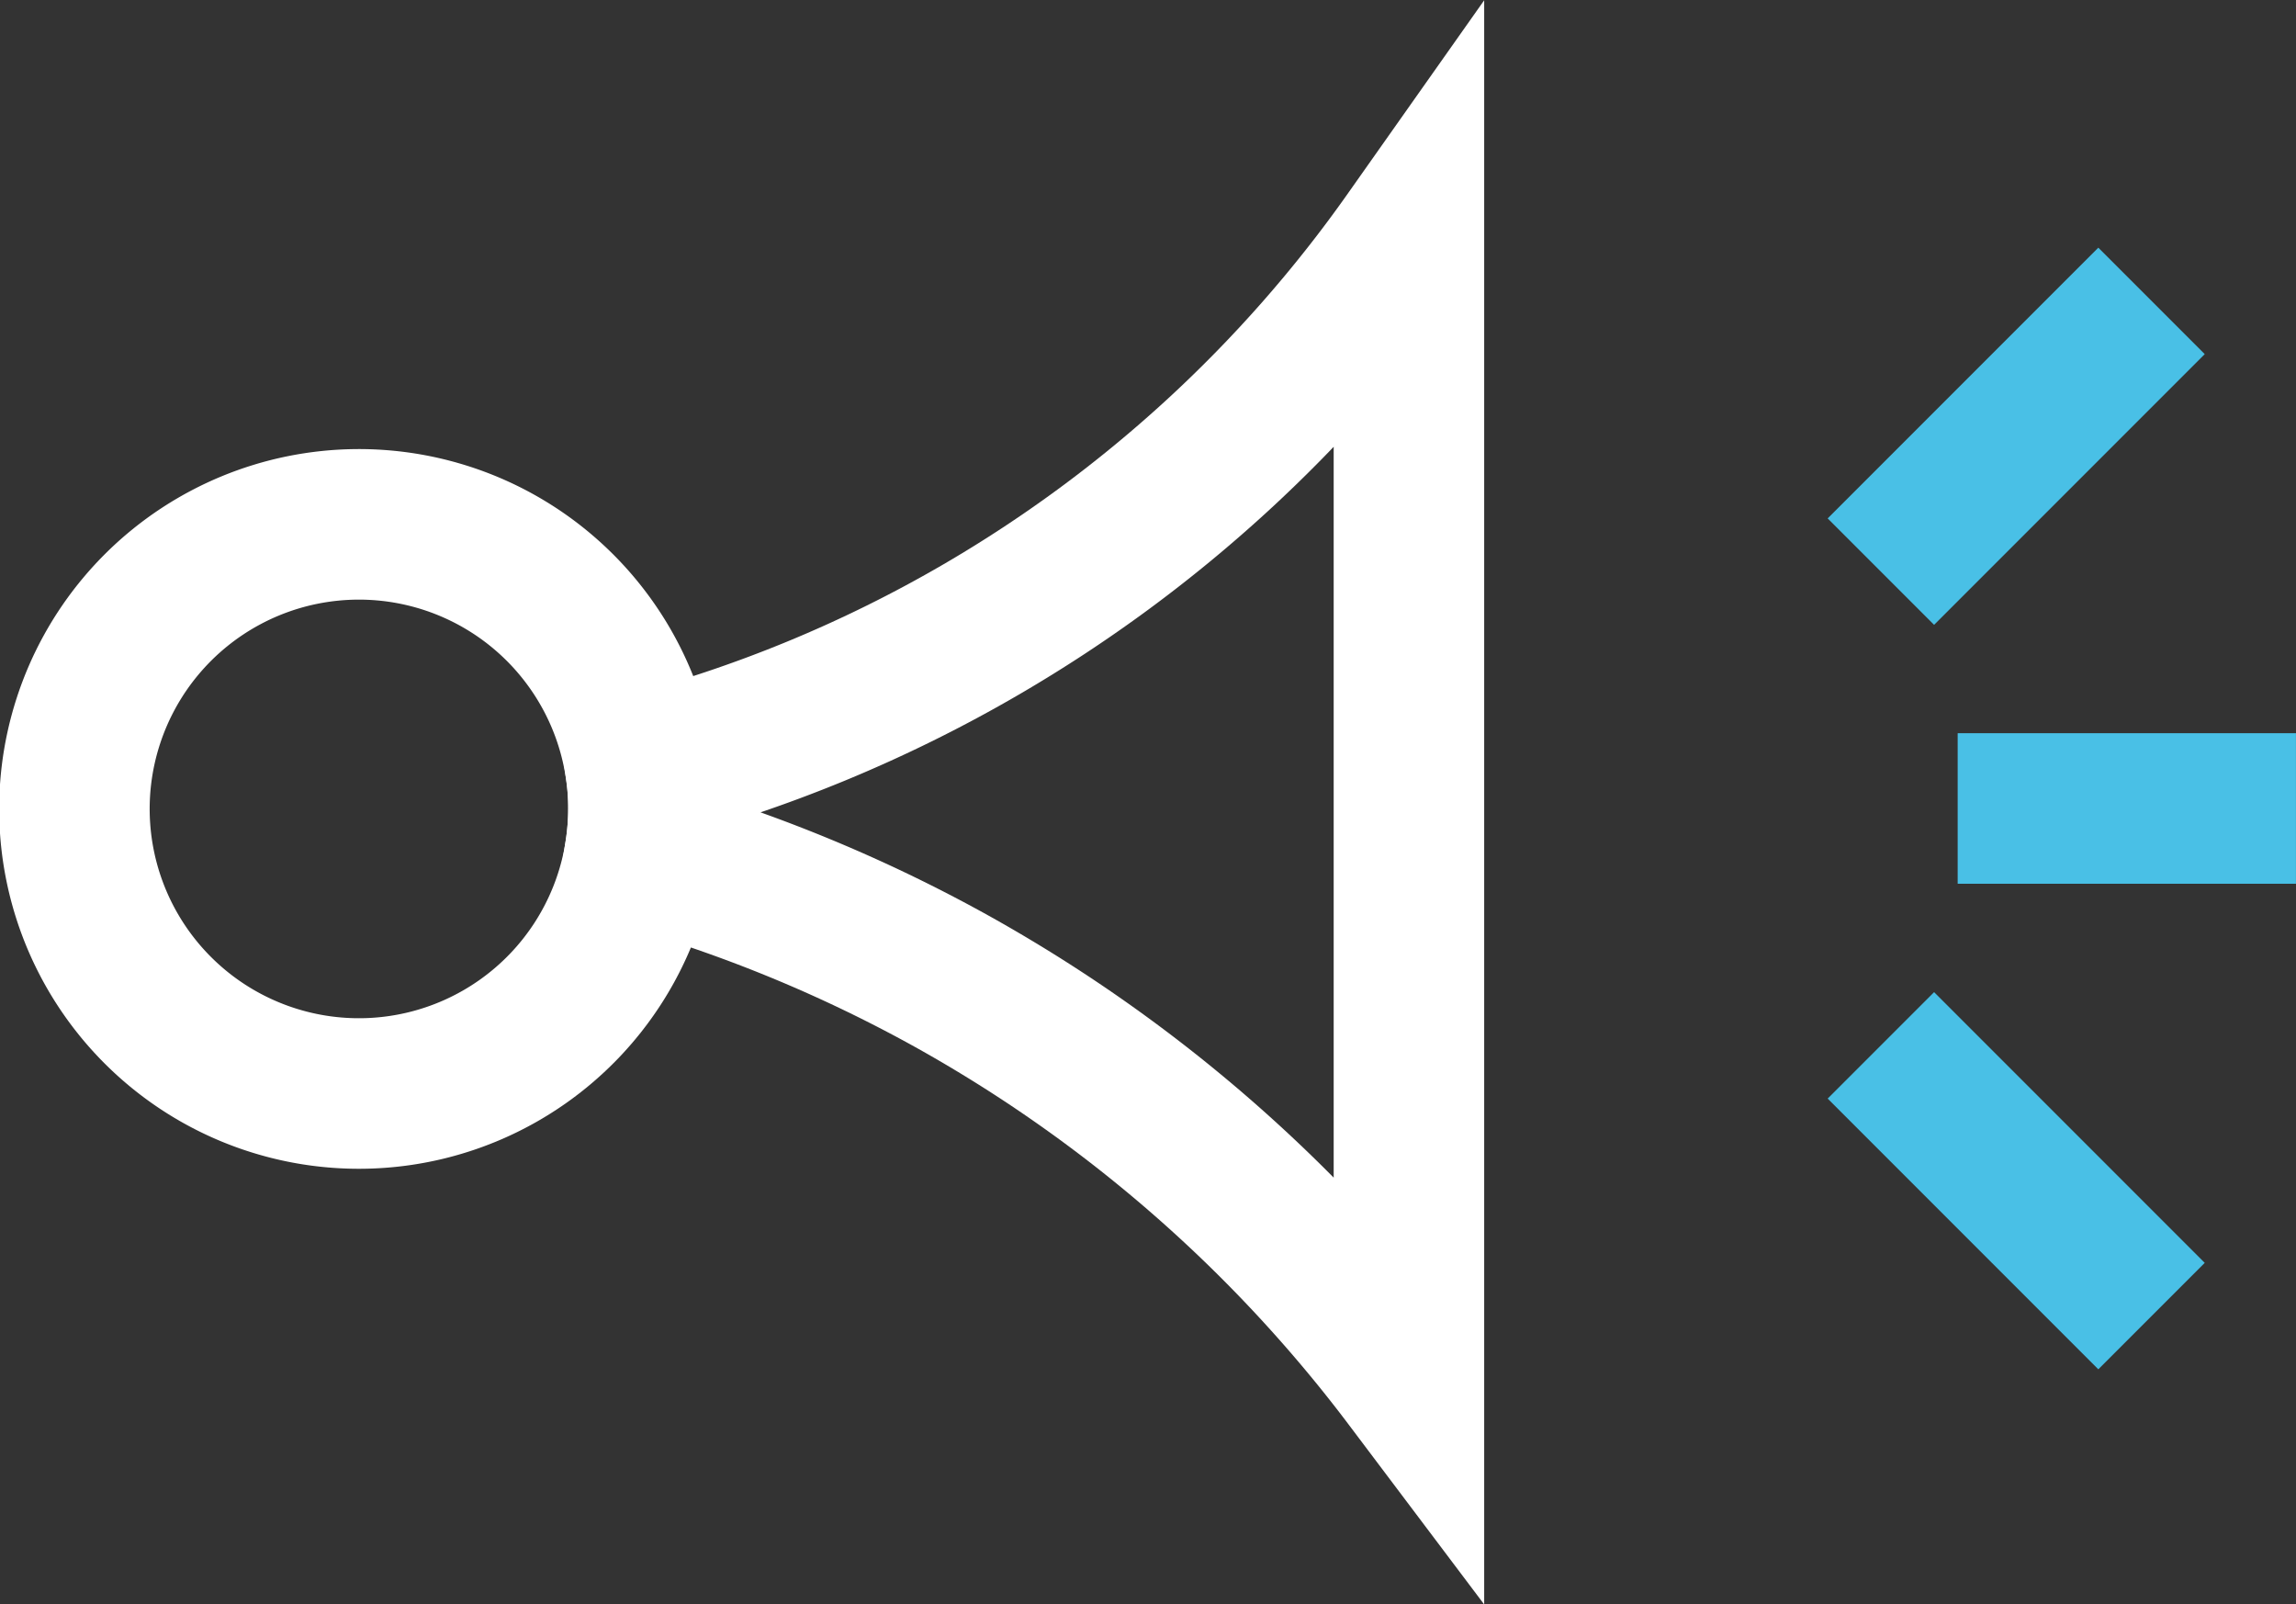
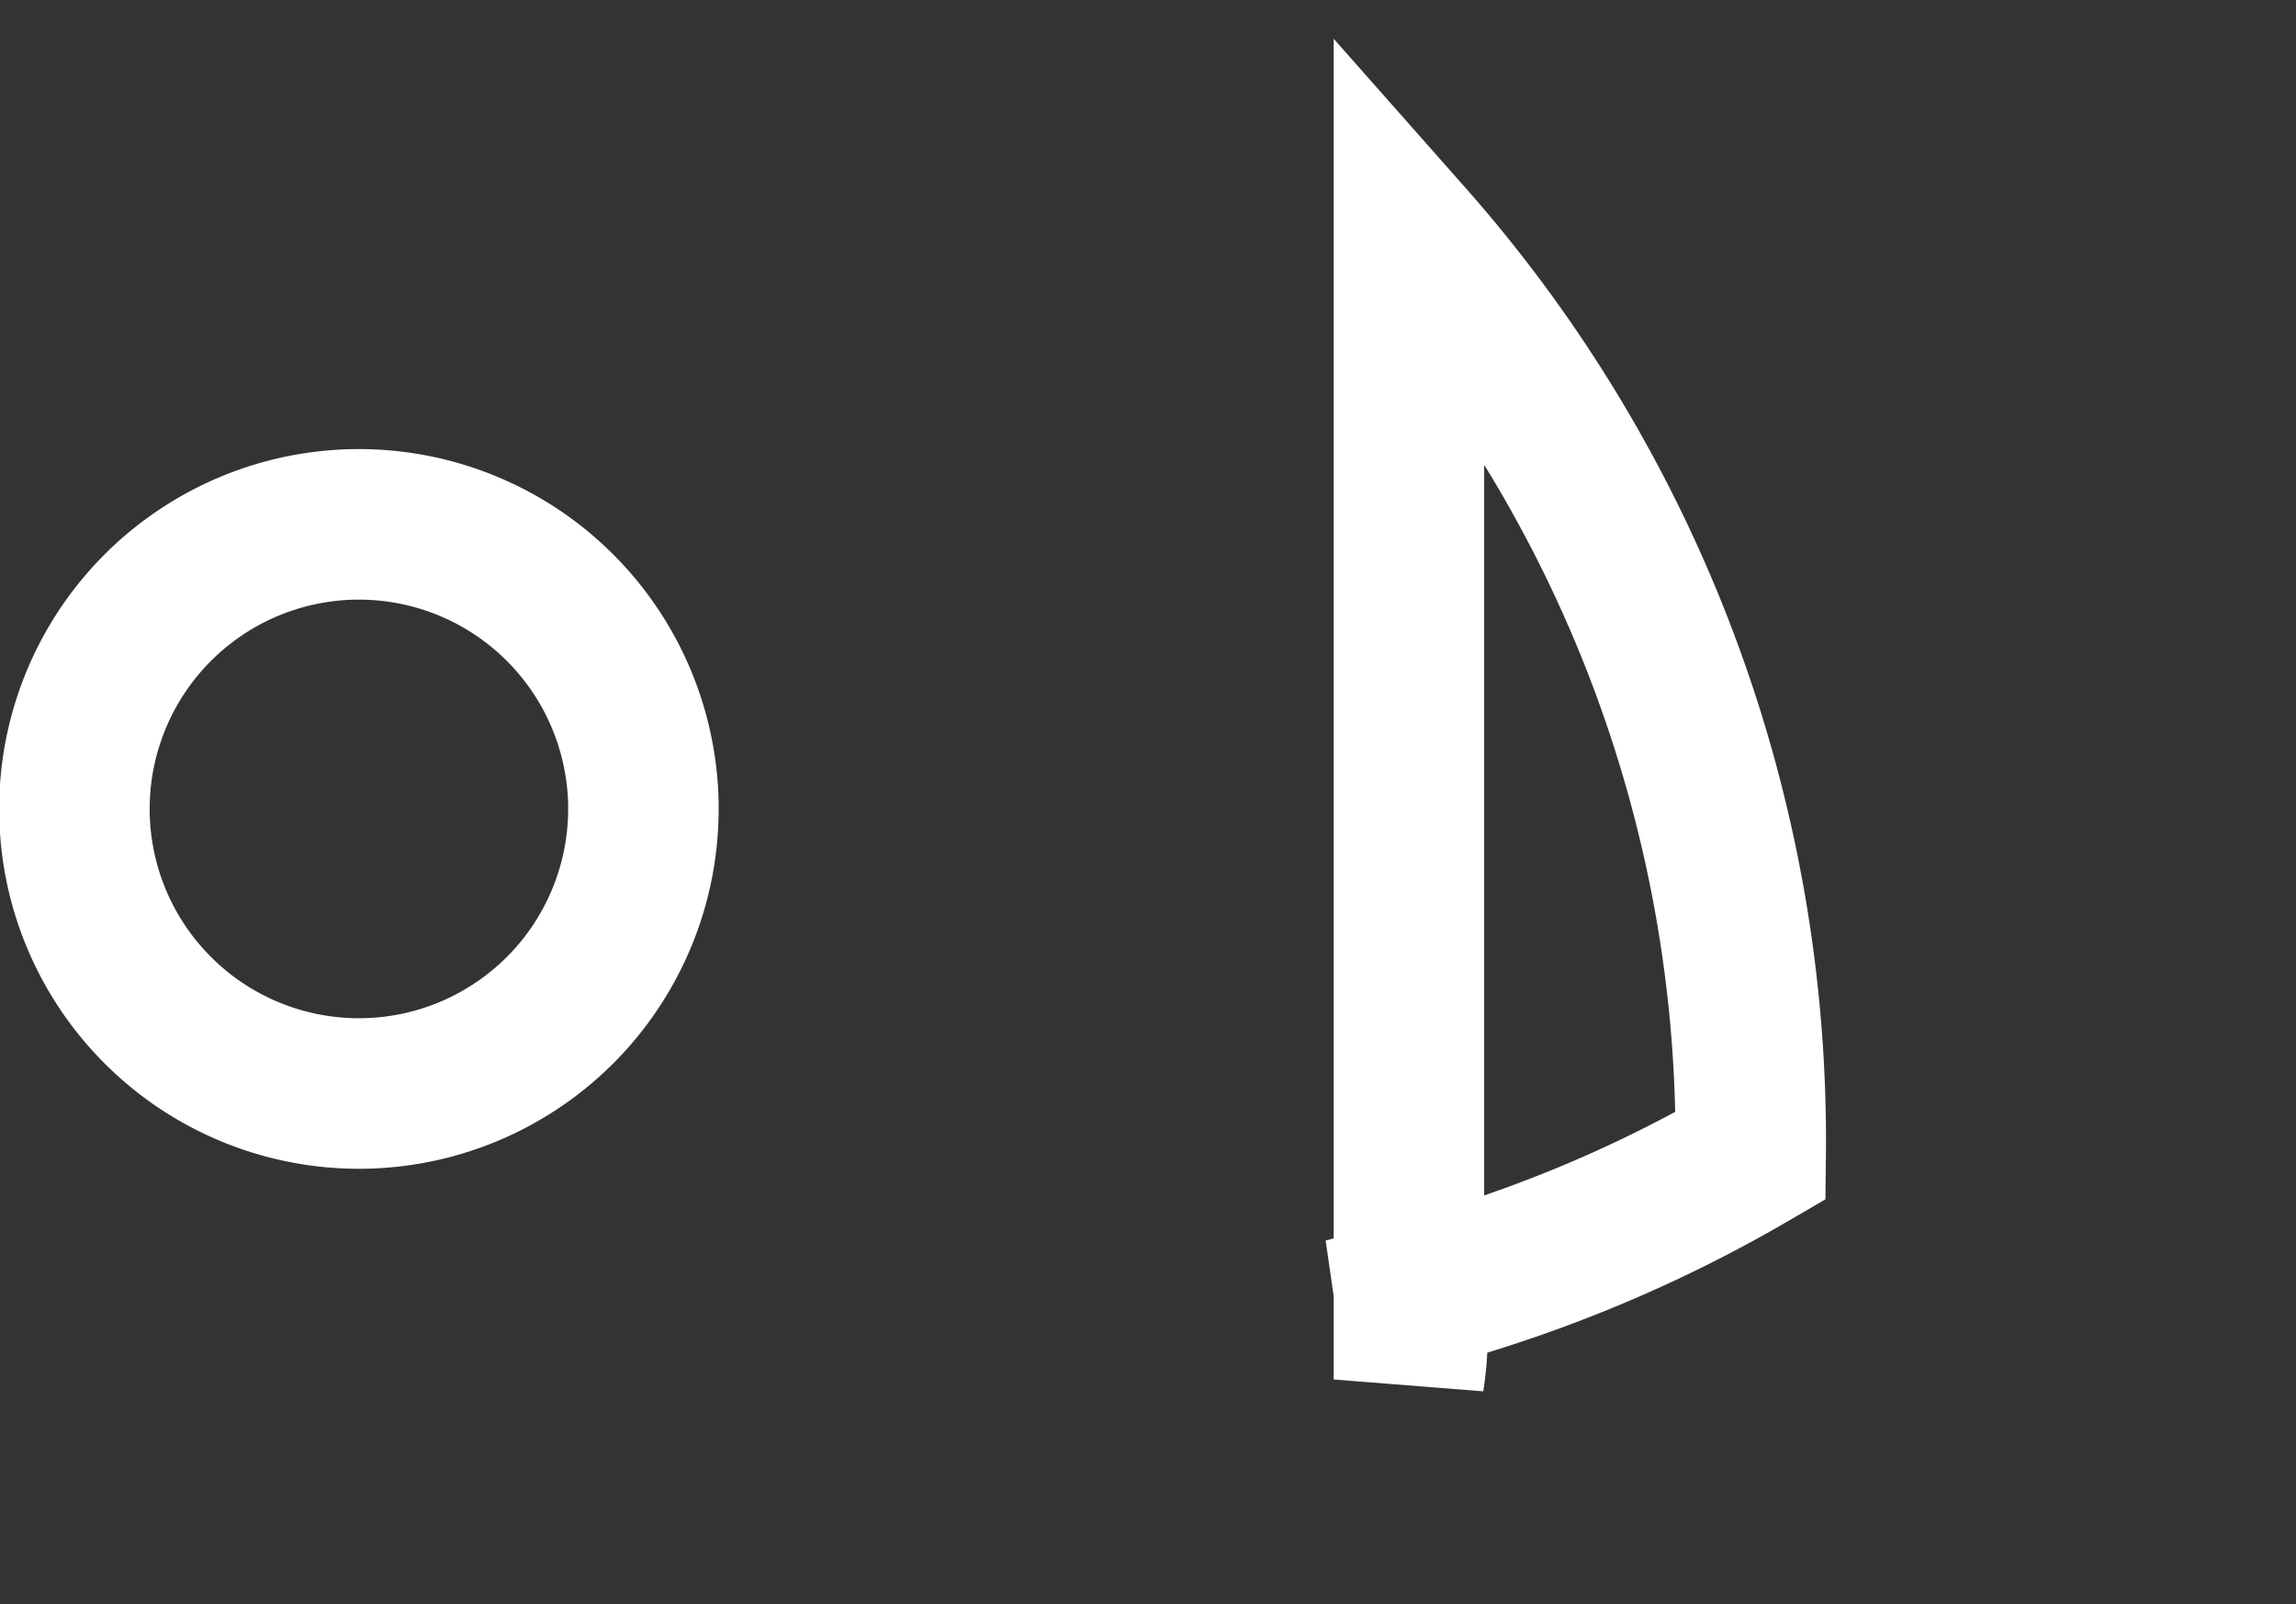
<svg xmlns="http://www.w3.org/2000/svg" width="61.022" height="42.626" viewBox="0 0 61.022 42.626">
  <rect x="0" y="0" width="61.022" height="42.626" fill="#333333" stroke="none" />
  <g id="Groupe_1610" data-name="Groupe 1610" transform="translate(-12642.5 21248.716)">
    <g id="Groupe_1611" data-name="Groupe 1611" transform="translate(12644.5 -21242.406)">
      <g id="Groupe_1612" data-name="Groupe 1612">
        <path id="Tracé_151960" data-name="Tracé 151960" d="M15.1,7.548a7.561,7.561,0,1,1-.072-1.026A7.022,7.022,0,0,1,15.1,7.548Z" transform="translate(0 7.62)" fill="none" stroke="#fff" stroke-miterlimit="10" stroke-width="4" />
-         <path id="Tracé_151961" data-name="Tracé 151961" d="M20.438,0V30.342A38.9,38.9,0,0,0,8.271,19.753,38.725,38.725,0,0,0,0,16.349a7.524,7.524,0,0,0,.094-1.181,7.022,7.022,0,0,0-.072-1.026,36,36,0,0,0,9.06-3.735A36.2,36.2,0,0,0,20.438,0Z" transform="translate(15.008)" fill="none" stroke="#fff" stroke-miterlimit="10" stroke-width="4" />
+         <path id="Tracé_151961" data-name="Tracé 151961" d="M20.438,0V30.342a7.524,7.524,0,0,0,.094-1.181,7.022,7.022,0,0,0-.072-1.026,36,36,0,0,0,9.06-3.735A36.2,36.2,0,0,0,20.438,0Z" transform="translate(15.008)" fill="none" stroke="#fff" stroke-miterlimit="10" stroke-width="4" />
      </g>
    </g>
    <g id="Groupe_1613" data-name="Groupe 1613" transform="translate(12692.489 -21240.721)">
-       <line id="Ligne_21" data-name="Ligne 21" y1="7.193" x2="7.193" transform="translate(0 0)" fill="none" stroke="#49c0e6" stroke-width="4" />
-       <line id="Ligne_22" data-name="Ligne 22" x2="8.991" transform="translate(2.041 13.486)" fill="none" stroke="#49c0e6" stroke-width="4" />
-       <line id="Ligne_23" data-name="Ligne 23" x2="7.193" y2="7.193" transform="translate(0 19.78)" fill="none" stroke="#49c0e6" stroke-width="4" />
-     </g>
+       </g>
  </g>
</svg>